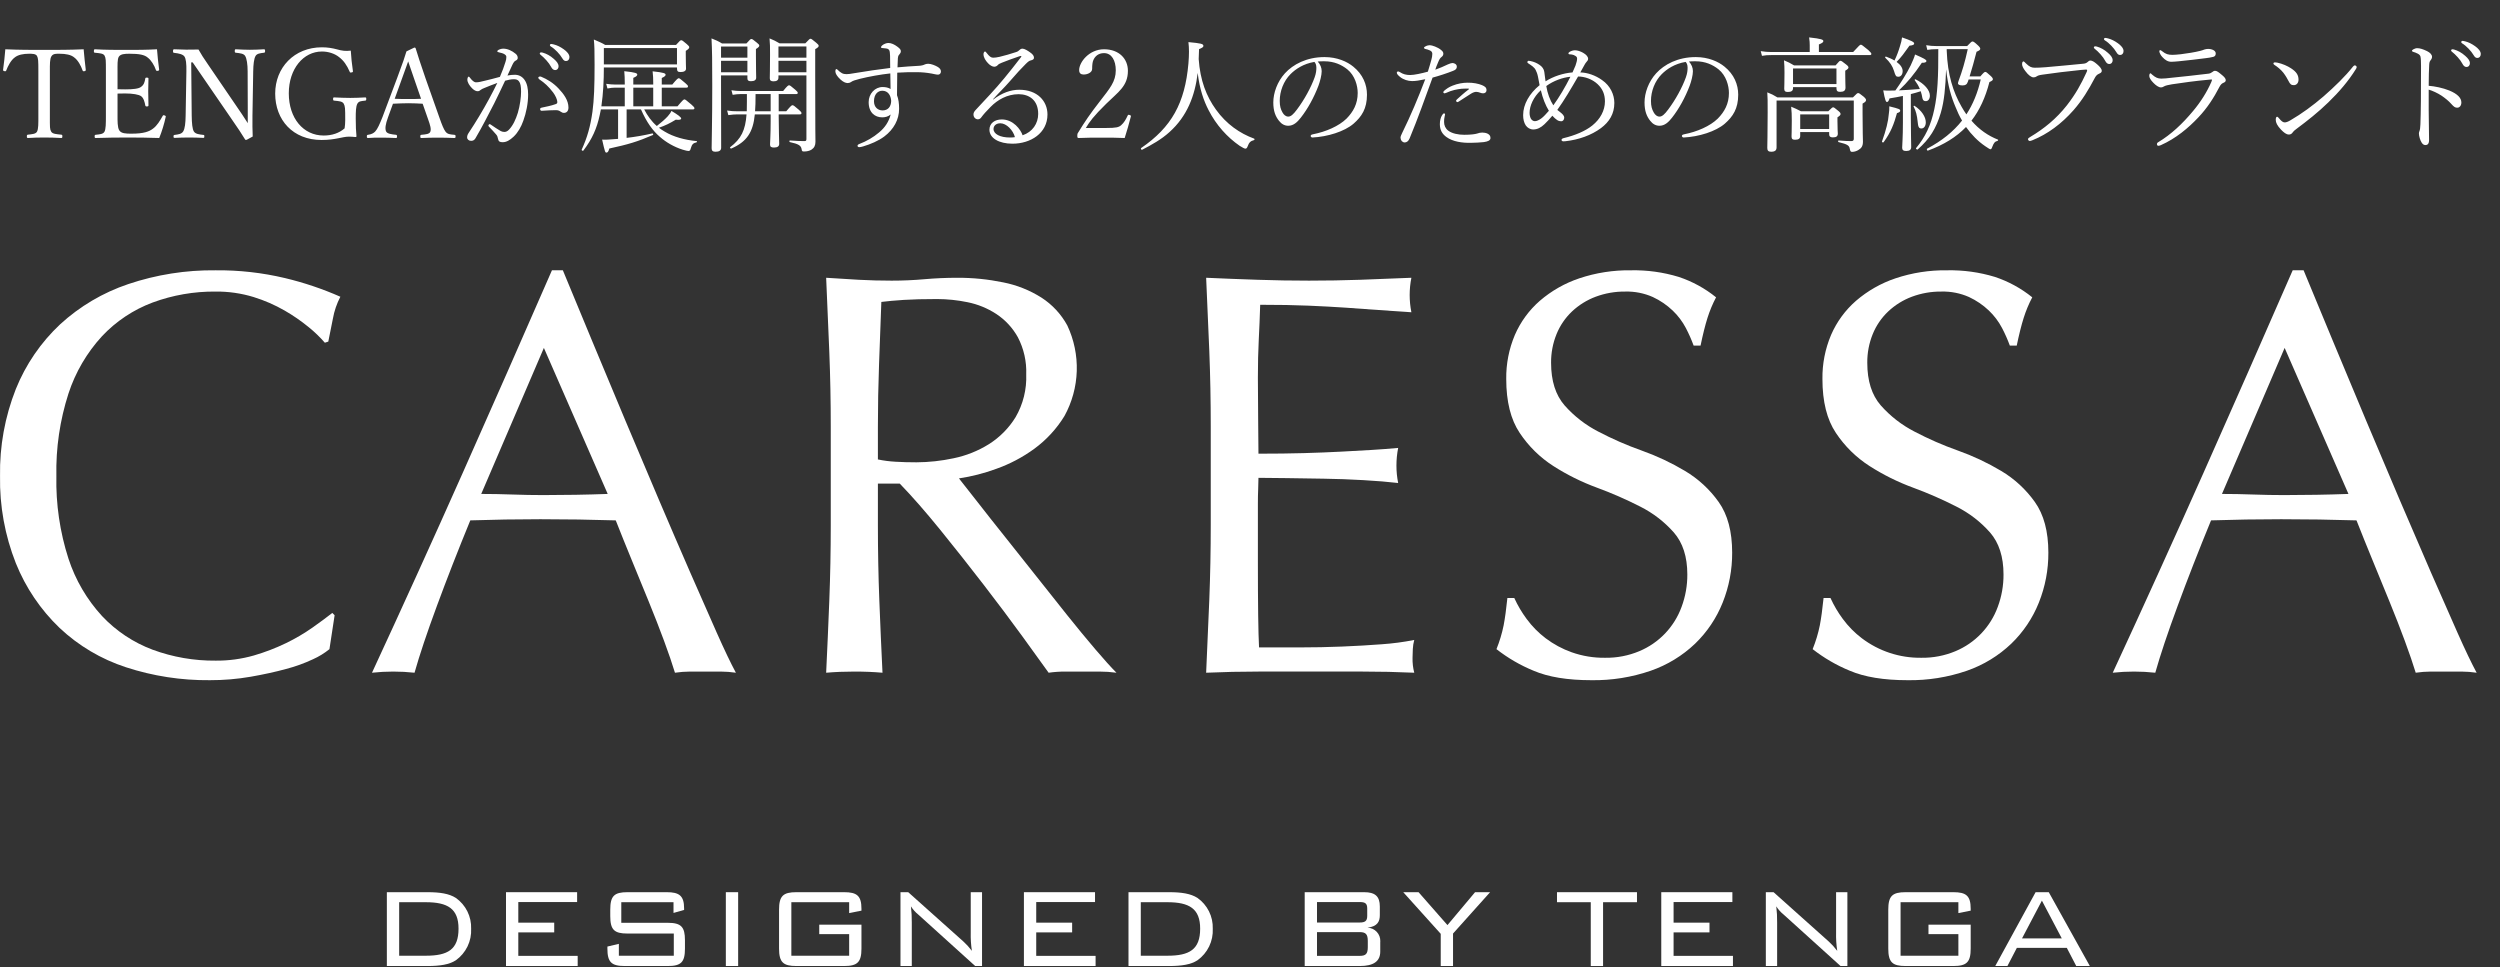
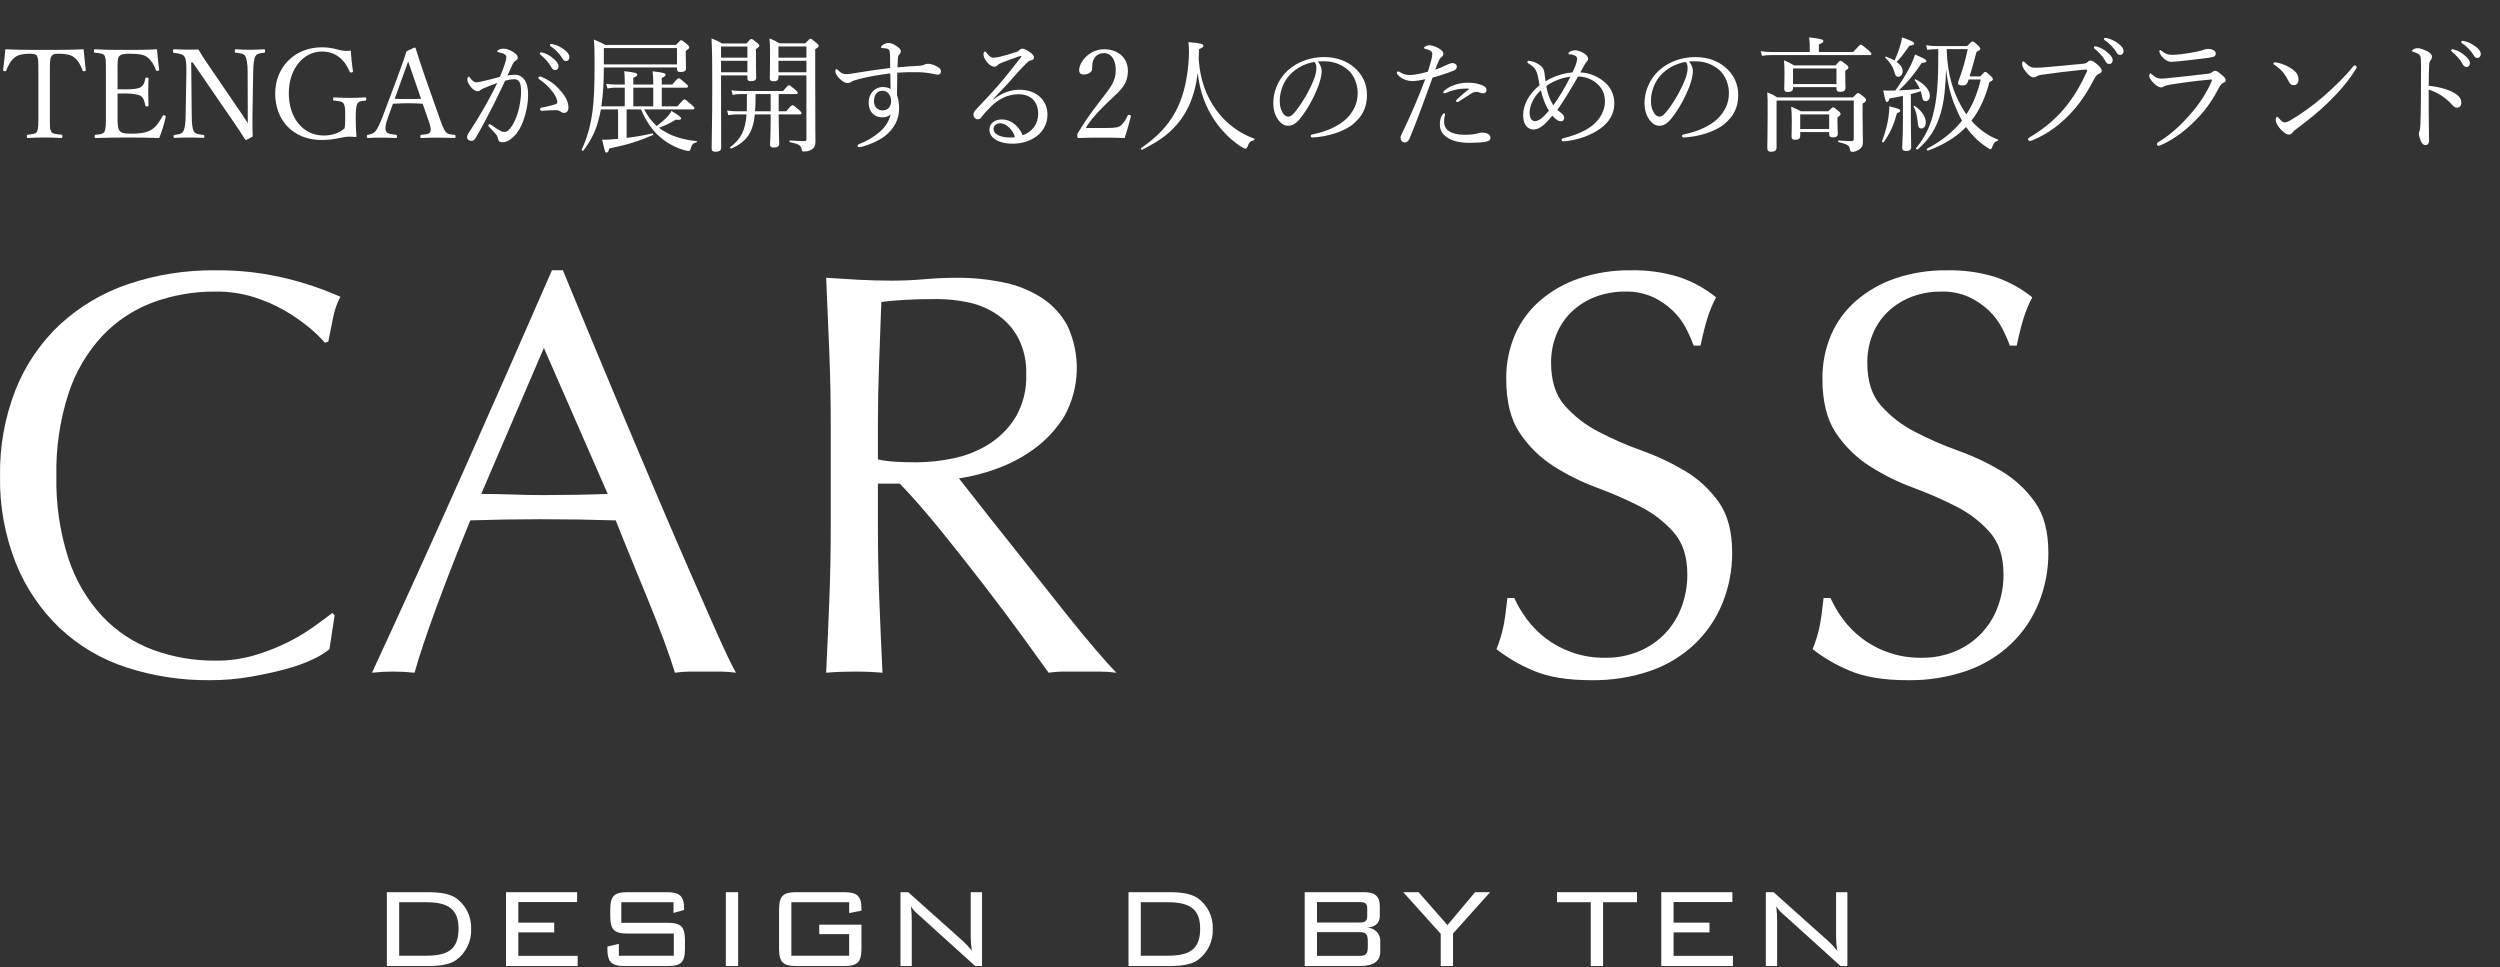
<svg xmlns="http://www.w3.org/2000/svg" width="592" height="229" viewBox="0 0 592 229" fill="none">
  <rect x="0" y="0" width="592" height="229" fill="#333333" stroke="none" />
  <path d="M74.134 156.102C72.078 157.069 69.937 157.843 67.738 158.414C65.24 159.096 62.449 159.709 59.364 160.252C56.172 160.806 52.938 161.079 49.698 161.068C42.95 161.135 36.237 160.101 29.822 158.006C23.958 156.095 18.589 152.911 14.1 148.682C9.603 144.37 6.076 139.149 3.752 133.368C1.158 126.806 -0.114 119.797 0.008 112.742C-0.114 105.688 1.158 98.679 3.752 92.118C6.092 86.312 9.669 81.087 14.234 76.804C18.887 72.534 24.383 69.288 30.368 67.274C37.033 65.031 44.028 63.926 51.06 64.006C56.582 63.952 62.091 64.57 67.464 65.844C71.967 66.92 76.364 68.4 80.6 70.268C79.749 71.892 79.153 73.637 78.832 75.442C78.374 77.62 78.011 79.435 77.742 80.888L76.926 81.158C75.764 79.824 74.488 78.594 73.112 77.482C71.318 76.012 69.407 74.692 67.396 73.536C65.071 72.202 62.605 71.129 60.044 70.336C57.133 69.448 54.103 69.012 51.06 69.044C45.975 68.996 40.923 69.873 36.152 71.632C31.602 73.333 27.504 76.057 24.174 79.594C20.574 83.509 17.858 88.152 16.208 93.208C14.178 99.516 13.212 106.117 13.35 112.742C13.212 119.368 14.178 125.97 16.208 132.278C17.857 137.334 20.574 141.977 24.174 145.892C27.504 149.429 31.602 152.153 36.152 153.854C40.924 155.611 45.975 156.487 51.06 156.44C54.12 156.469 57.169 156.057 60.112 155.218C62.731 154.456 65.282 153.476 67.738 152.288C69.919 151.232 72.013 150.004 73.998 148.614C75.856 147.298 77.421 146.141 78.694 145.142L79.238 145.686L78.014 153.72C76.828 154.677 75.524 155.478 74.134 156.102Z" fill="#fff" />
  <path d="M174.26 159.302C173.067 159.124 171.861 159.033 170.654 159.028H163.438C162.231 159.033 161.025 159.124 159.83 159.302C159.196 157.214 158.335 154.695 157.246 151.746C156.156 148.798 154.953 145.712 153.636 142.488C152.322 139.266 150.984 135.998 149.62 132.684C148.26 129.376 146.99 126.223 145.81 123.226C142.906 123.136 139.956 123.067 136.96 123.02C133.966 122.976 130.972 122.953 127.976 122.952C125.162 122.952 122.394 122.975 119.67 123.02C116.95 123.068 114.182 123.137 111.366 123.226C108.462 130.304 105.831 137.042 103.472 143.44C101.11 149.838 99.34 155.125 98.162 159.302C94.814 158.937 91.436 158.937 88.088 159.302C95.44 143.42 102.61 127.628 109.598 111.926C116.584 96.226 123.618 80.252 130.7 64.006H133.284C135.464 69.272 137.824 74.966 140.364 81.09C142.906 87.216 145.493 93.41 148.124 99.672C150.754 105.934 153.386 112.151 156.018 118.324C158.65 124.498 161.124 130.239 163.438 135.546C165.752 140.852 167.84 145.593 169.702 149.77C171.56 153.946 173.08 157.123 174.26 159.302ZM113.954 116.964C116.312 116.964 118.763 117.009 121.306 117.1C123.844 117.192 126.295 117.237 128.658 117.236C131.196 117.236 133.737 117.213 136.28 117.168C138.822 117.124 141.364 117.056 143.904 116.964L128.792 82.384L113.954 116.964Z" fill="#fff" />
  <path d="M196.724 101.034C196.724 95.046 196.61 89.17 196.382 83.406C196.154 77.644 195.905 71.767 195.634 65.776C198.264 65.96 200.85 66.119 203.392 66.254C205.93 66.39 208.517 66.458 211.152 66.458C213.784 66.458 216.371 66.344 218.912 66.116C221.45 65.892 224.037 65.778 226.672 65.776C230.33 65.761 233.98 66.126 237.562 66.866C240.777 67.499 243.846 68.722 246.614 70.474C249.178 72.126 251.285 74.397 252.742 77.076C254.33 80.45 255.095 84.152 254.977 87.879C254.858 91.606 253.859 95.251 252.06 98.518C250.206 101.544 247.778 104.179 244.914 106.276C242.144 108.296 239.093 109.901 235.858 111.04C233.015 112.081 230.074 112.834 227.08 113.286C228.17 114.65 229.668 116.556 231.574 119.004C233.478 121.454 235.611 124.154 237.972 127.104C240.33 130.056 242.78 133.142 245.322 136.362C247.862 139.586 250.313 142.672 252.674 145.62C255.032 148.57 257.256 151.27 259.344 153.72C261.43 156.17 263.109 158.031 264.38 159.302C263.027 159.119 261.662 159.027 260.296 159.028H252.264C250.943 159.024 249.624 159.116 248.316 159.302C246.956 157.394 244.892 154.535 242.122 150.724C239.352 146.914 236.289 142.83 232.932 138.472C229.576 134.116 226.151 129.782 222.656 125.47C219.162 121.164 215.963 117.511 213.058 114.512H207.886V124.45C207.886 130.44 207.999 136.339 208.224 142.148C208.45 147.958 208.7 153.676 208.974 159.302C206.886 159.118 204.663 159.027 202.304 159.028C199.942 159.028 197.719 159.119 195.634 159.302C195.906 153.674 196.156 147.956 196.382 142.148C196.608 136.34 196.722 130.44 196.724 124.45V101.034ZM207.886 108.796C209.255 109.082 210.643 109.263 212.038 109.338C213.534 109.43 215.191 109.476 217.008 109.476C219.959 109.461 222.901 109.141 225.786 108.522C228.754 107.918 231.589 106.788 234.158 105.186C236.732 103.567 238.898 101.378 240.49 98.788C242.273 95.715 243.147 92.198 243.01 88.648C243.123 85.6 242.442 82.574 241.034 79.868C239.802 77.644 238.05 75.752 235.928 74.352C233.858 72.998 231.548 72.052 229.122 71.564C226.749 71.072 224.332 70.821 221.908 70.814C218.728 70.814 216.096 70.881 214.012 71.016C211.924 71.154 210.154 71.314 208.702 71.496C208.518 76.488 208.336 81.434 208.156 86.334C207.976 91.236 207.886 96.136 207.886 101.034V108.796Z" fill="#fff" />
-   <path d="M286.366 83.199C286.138 77.395 285.888 71.587 285.616 65.775C289.7 65.959 293.762 66.118 297.8 66.251C301.836 66.389 305.898 66.458 309.986 66.457C314.07 66.457 318.108 66.389 322.1 66.251C326.092 66.115 330.131 65.957 334.216 65.775C333.675 68.471 333.675 71.248 334.216 73.943C331.312 73.763 328.658 73.583 326.252 73.401C323.846 73.219 321.305 73.037 318.628 72.853C315.952 72.673 313.026 72.515 309.848 72.379C306.67 72.241 302.858 72.173 298.412 72.173C298.322 75.077 298.21 77.846 298.074 80.479C297.936 83.113 297.868 86.108 297.868 89.463C297.868 93.001 297.891 96.45 297.936 99.809C297.982 103.167 298.005 105.709 298.004 107.433C301.996 107.433 305.581 107.388 308.758 107.297C311.934 107.207 314.839 107.093 317.472 106.955C320.102 106.819 322.53 106.684 324.754 106.549C326.978 106.411 329.088 106.252 331.084 106.071C330.81 107.461 330.673 108.875 330.676 110.291C330.677 111.663 330.814 113.031 331.084 114.375C328.724 114.101 325.979 113.875 322.848 113.695C319.718 113.513 316.588 113.399 313.456 113.353C310.324 113.309 307.375 113.264 304.608 113.217C301.836 113.173 299.64 113.151 298.004 113.151C298.004 113.969 297.982 114.851 297.936 115.805C297.89 116.757 297.868 117.963 297.868 119.411V132.889C297.868 138.063 297.891 142.329 297.936 145.685C297.982 149.045 298.05 151.587 298.14 153.309H307.67C311.116 153.309 314.497 153.241 317.812 153.105C321.124 152.969 324.256 152.788 327.206 152.561C329.789 152.384 332.357 152.043 334.896 151.539C334.706 152.229 334.593 152.937 334.558 153.651C334.51 154.421 334.49 155.127 334.49 155.759C334.459 156.953 334.595 158.146 334.896 159.301C330.812 159.117 326.751 159.026 322.712 159.027H298.004C293.92 159.027 289.791 159.119 285.616 159.301C285.89 153.491 286.14 147.705 286.366 141.941C286.59 136.179 286.704 130.304 286.706 124.315V100.899C286.706 94.907 286.593 89.007 286.366 83.199Z" fill="#fff" />
  <path d="M361.511 146.571C362.781 148.299 364.294 149.836 366.001 151.133C367.883 152.555 369.972 153.68 372.195 154.467C374.731 155.361 377.405 155.799 380.093 155.761C382.872 155.804 385.63 155.271 388.193 154.197C390.494 153.234 392.57 151.806 394.292 150.002C396.014 148.197 397.343 146.056 398.197 143.713C399.114 141.253 399.576 138.647 399.559 136.021C399.559 131.847 398.493 128.535 396.361 126.085C394.122 123.553 391.419 121.473 388.397 119.957C385.064 118.255 381.632 116.755 378.119 115.465C374.519 114.141 371.072 112.429 367.841 110.361C364.674 108.33 361.962 105.665 359.877 102.533C357.741 99.359 356.675 95.093 356.677 89.735C356.631 86.16 357.326 82.614 358.719 79.321C360.063 76.213 362.087 73.445 364.641 71.221C367.378 68.867 370.545 67.064 373.967 65.913C377.914 64.591 382.057 63.946 386.219 64.007C390.044 63.931 393.857 64.459 397.517 65.571C400.733 66.637 403.731 68.275 406.365 70.405C405.539 71.974 404.856 73.614 404.323 75.305C403.781 77.029 403.237 79.208 402.691 81.841H401.055C400.534 80.419 399.92 79.032 399.219 77.689C398.409 76.143 397.351 74.74 396.087 73.535C394.706 72.221 393.12 71.141 391.391 70.337C389.336 69.426 387.104 68.984 384.857 69.043C382.465 69.016 380.088 69.432 377.847 70.269C375.775 71.047 373.877 72.227 372.263 73.741C370.668 75.249 369.415 77.081 368.589 79.115C367.713 81.277 367.273 83.592 367.297 85.925C367.297 90.193 368.363 93.551 370.495 95.999C372.743 98.54 375.443 100.641 378.459 102.193C381.774 103.932 385.208 105.433 388.735 106.685C392.312 107.955 395.755 109.574 399.013 111.519C402.151 113.387 404.865 115.89 406.979 118.867C409.109 121.863 410.175 125.857 410.177 130.849C410.2 134.905 409.438 138.927 407.931 142.693C406.468 146.364 404.24 149.682 401.395 152.425C398.398 155.281 394.824 157.463 390.913 158.823C386.384 160.386 381.616 161.146 376.825 161.069C371.197 161.069 366.637 160.32 363.143 158.823C359.997 157.531 357.043 155.813 354.363 153.719C355.101 151.892 355.67 150.002 356.063 148.071C356.383 146.391 356.679 144.235 356.949 141.603H358.581C359.38 143.358 360.362 145.023 361.511 146.571Z" fill="#fff" />
  <path d="M436.384 146.571C437.655 148.299 439.168 149.836 440.876 151.133C444.925 154.203 449.885 155.832 454.966 155.761C457.745 155.804 460.503 155.272 463.066 154.197C465.366 153.234 467.443 151.806 469.165 150.002C470.886 148.197 472.216 146.056 473.07 143.713C473.988 141.253 474.449 138.647 474.432 136.021C474.432 131.847 473.366 128.535 471.234 126.085C468.995 123.553 466.291 121.473 463.27 119.957C459.937 118.255 456.505 116.755 452.992 115.465C449.392 114.14 445.945 112.429 442.714 110.361C439.547 108.33 436.836 105.665 434.752 102.533C432.616 99.359 431.549 95.093 431.552 89.735C431.505 86.16 432.2 82.614 433.592 79.321C434.937 76.213 436.96 73.445 439.514 71.221C442.252 68.868 445.418 67.065 448.84 65.913C452.787 64.591 456.93 63.946 461.092 64.007C464.917 63.931 468.73 64.459 472.39 65.571C475.606 66.638 478.604 68.275 481.24 70.405C480.412 71.973 479.728 73.613 479.198 75.305C478.654 77.029 478.109 79.208 477.564 81.841H475.93C475.408 80.419 474.794 79.032 474.092 77.689C473.282 76.143 472.224 74.74 470.962 73.535C469.58 72.221 467.993 71.141 466.264 70.337C464.209 69.426 461.977 68.984 459.73 69.043C457.338 69.016 454.961 69.432 452.72 70.269C450.648 71.046 448.751 72.226 447.138 73.741C445.541 75.248 444.288 77.081 443.462 79.115C442.586 81.278 442.147 83.592 442.172 85.925C442.172 90.193 443.237 93.551 445.368 95.999C447.616 98.54 450.317 100.641 453.334 102.193C456.648 103.932 460.082 105.433 463.61 106.685C467.186 107.955 470.629 109.574 473.888 111.519C477.025 113.387 479.738 115.89 481.852 118.867C483.984 121.863 485.051 125.857 485.052 130.849C485.075 134.905 484.312 138.928 482.804 142.693C481.342 146.365 479.114 149.683 476.268 152.425C473.271 155.281 469.698 157.463 465.788 158.823C461.258 160.386 456.489 161.146 451.698 161.069C446.072 161.069 441.512 160.32 438.018 158.823C434.871 157.53 431.917 155.813 429.236 153.719C429.975 151.893 430.544 150.002 430.936 148.071C431.256 146.391 431.551 144.235 431.822 141.603H433.456C434.253 143.358 435.234 145.024 436.384 146.571Z" fill="#fff" />
-   <path d="M586.471 159.302C585.277 159.124 584.071 159.033 582.863 159.028H575.647C574.44 159.033 573.235 159.124 572.041 159.302C571.405 157.214 570.543 154.695 569.455 151.746C568.365 148.798 567.163 145.712 565.847 142.488C564.531 139.266 563.192 135.998 561.829 132.684C560.469 129.376 559.199 126.223 558.019 123.226C555.115 123.136 552.166 123.067 549.171 123.02C546.177 122.976 543.182 122.953 540.185 122.952C537.371 122.952 534.603 122.975 531.881 123.02C529.159 123.068 526.391 123.137 523.577 123.226C520.671 130.304 518.039 137.042 515.681 143.44C513.319 149.838 511.549 155.125 510.371 159.302C507.023 158.937 503.645 158.937 500.297 159.302C507.649 143.42 514.819 127.628 521.807 111.926C528.793 96.226 535.827 80.252 542.909 64.006H545.493C547.673 69.272 550.033 74.966 552.573 81.09C555.115 87.216 557.702 93.41 560.333 99.672C562.963 105.934 565.595 112.151 568.227 118.324C570.861 124.498 573.335 130.239 575.647 135.546C577.961 140.852 580.049 145.593 581.911 149.77C583.769 153.946 585.289 157.123 586.471 159.302ZM526.163 116.964C528.523 116.964 530.974 117.009 533.515 117.1C536.053 117.192 538.504 117.237 540.867 117.236C543.405 117.236 545.946 117.213 548.489 117.168C551.031 117.124 553.573 117.056 556.113 116.964L541.003 82.384L526.163 116.964Z" fill="#fff" />
  <path d="M107.938 212.624C109.1 213.442 110.039 214.536 110.672 215.808C111.305 217.08 111.612 218.49 111.564 219.91C111.636 221.362 111.342 222.808 110.708 224.117C110.074 225.425 109.122 226.553 107.938 227.398C106.38 228.416 104.178 228.754 101.23 228.754H91.606V211.27H101.23C104.178 211.27 106.346 211.608 107.938 212.624ZM94.522 213.644V226.314H100.822C106.042 226.314 108.58 224.854 108.58 219.91C108.58 215.168 106.006 213.644 100.822 213.644H94.522Z" fill="#fff" />
  <path d="M119.821 211.27H136.661V213.606H122.735V218.486H131.239V220.79H122.735V226.348H136.795V228.752H119.821V211.27Z" fill="#fff" />
  <path d="M147.122 213.644V218.52H158.134C161.318 218.52 162.198 219.504 162.198 222.654V224.618C162.198 227.84 161.284 228.754 158.134 228.754H147.934C144.784 228.754 143.832 227.84 143.832 224.618V224.144L146.546 223.502V226.314H159.556V221.062H148.58C145.462 221.062 144.51 220.182 144.51 216.93V215.406C144.51 212.152 145.462 211.27 148.58 211.27H157.896C160.81 211.27 161.996 212.084 161.996 215.1V215.472L159.488 216.184V213.644H147.122Z" fill="#fff" />
  <path d="M174.793 211.27H171.879V228.752H174.793V211.27Z" fill="#fff" />
  <path d="M187.392 213.644V226.314H201.08V221.196H193.998V218.962H203.994V224.618C203.994 227.84 203.044 228.754 199.894 228.754H188.578C185.462 228.754 184.48 227.872 184.48 224.618V215.406C184.48 212.152 185.462 211.27 188.578 211.27H199.894C202.91 211.27 203.994 212.116 203.994 215.202V215.642L201.08 216.218V213.644H187.392Z" fill="#fff" />
  <path d="M213.234 211.27H215.066L228.142 222.958C228.874 223.63 229.543 224.368 230.142 225.162C229.927 223.737 229.836 222.297 229.87 220.858V211.27H232.546V228.752H230.922L217.47 216.59C216.778 216.037 216.182 215.373 215.708 214.626C215.861 215.895 215.929 217.173 215.912 218.452V228.752H213.234V211.27Z" fill="#fff" />
-   <path d="M242.464 211.27H259.302V213.606H245.378V218.486H253.882V220.79H245.378V226.348H259.436V228.752H242.464V211.27Z" fill="#fff" />
  <path d="M283.556 212.624C284.717 213.442 285.657 214.536 286.29 215.808C286.923 217.08 287.23 218.49 287.182 219.91C287.254 221.362 286.959 222.808 286.326 224.117C285.692 225.425 284.74 226.553 283.556 227.398C281.998 228.416 279.796 228.754 276.848 228.754H267.226V211.27H276.848C279.796 211.27 281.964 211.608 283.556 212.624ZM270.14 213.644V226.314H276.442C281.658 226.314 284.198 224.854 284.198 219.91C284.198 215.168 281.624 213.644 276.442 213.644H270.14Z" fill="#fff" />
  <path d="M308.952 211.271H323.046C325.588 211.271 326.742 212.217 326.742 214.659V216.693C326.742 218.147 326.266 219.367 323.826 219.673C324.236 219.685 324.639 219.778 325.014 219.946C325.388 220.114 325.725 220.354 326.007 220.653C326.288 220.951 326.508 221.302 326.654 221.685C326.8 222.069 326.869 222.477 326.857 222.887C326.855 222.957 326.85 223.026 326.844 223.095V225.329C326.844 227.669 325.214 228.753 321.996 228.753H308.952V211.271ZM323.758 215.133C323.758 213.879 323.216 213.607 321.962 213.607H311.866V218.451H321.962C323.216 218.451 323.758 218.115 323.758 216.895V215.133ZM323.894 222.823C323.894 221.197 323.384 220.723 321.962 220.723H311.866V226.349H321.962C323.42 226.349 323.894 225.873 323.894 224.281V222.823Z" fill="#fff" />
  <path d="M341.165 221.13L332.289 211.27H335.915L342.757 219.064L349.297 211.27H352.855L344.079 221.062V228.754H341.165V221.13Z" fill="#fff" />
  <path d="M379.607 228.753H376.693V213.643H368.697V211.271H387.637V213.643H379.607V228.753Z" fill="#fff" />
  <path d="M393.39 211.27H410.228V213.606H396.304V218.486H404.808V220.79H396.304V226.348H410.362V228.752H393.39V211.27Z" fill="#fff" />
  <path d="M418.149 211.27H419.981L433.055 222.958C433.788 223.631 434.458 224.368 435.057 225.162C434.843 223.737 434.752 222.297 434.785 220.858V211.27H437.461V228.752H435.835L422.385 216.59C421.693 216.037 421.097 215.373 420.621 214.626C420.775 215.895 420.843 217.173 420.825 218.452V228.752H418.149V211.27Z" fill="#fff" />
-   <path d="M450.056 213.644V226.314H463.744V221.196H456.664V218.962H466.66V224.618C466.66 227.84 465.708 228.754 462.558 228.754H451.242C448.126 228.754 447.144 227.872 447.144 224.618V215.406C447.144 212.152 448.126 211.27 451.242 211.27H462.558C465.576 211.27 466.66 212.116 466.66 215.202V215.642L463.744 216.218V213.644H450.056Z" fill="#fff" />
-   <path d="M482.03 211.27H485.148L494.872 228.754H491.654L489.418 224.448H477.594L475.358 228.754H472.476L482.03 211.27ZM488.232 222.214L483.522 213.27L478.814 222.214H488.232Z" fill="#fff" />
  <path d="M9.084 27.346V16.944C9.084 14.278 9.054 13.838 8.761 13.252C8.468 12.725 7.619 12.725 6.886 12.725C5.538 12.725 4.249 12.959 3.458 13.633C2.608 14.248 1.875 15.626 1.494 16.651C1.436 16.827 1.348 16.915 1.055 16.856C0.762 16.798 0.733 16.71 0.733 16.505C0.938 15.04 1.143 13.164 1.26 11.67C4.483 11.816 7.472 11.816 10.49 11.816C13.479 11.816 16.585 11.816 19.808 11.67C19.926 13.164 20.131 15.04 20.307 16.505C20.307 16.71 20.277 16.798 20.014 16.856C19.662 16.915 19.603 16.827 19.545 16.651C19.193 15.626 18.49 14.278 17.611 13.633C16.849 12.959 15.56 12.725 14.095 12.725C13.362 12.725 12.6 12.666 12.19 13.311C11.78 13.926 11.809 15.274 11.809 16.944V27.346C11.809 30.247 11.78 30.57 12.131 31.185C12.454 31.742 13.45 31.771 14.505 31.888C14.71 31.918 14.768 31.976 14.768 32.269C14.768 32.592 14.71 32.679 14.505 32.679C13.274 32.592 11.633 32.562 10.461 32.562C9.26 32.562 7.736 32.592 6.622 32.679C6.417 32.679 6.359 32.592 6.359 32.299C6.359 31.976 6.417 31.918 6.622 31.888C7.589 31.771 8.439 31.742 8.761 31.185C9.113 30.511 9.084 29.28 9.084 27.346ZM27.831 22.16V27.346C27.831 28.577 27.801 30.189 28.241 30.863C28.71 31.625 29.823 31.654 31.142 31.654C34.043 31.654 35.332 31.156 36.24 30.453C37.178 29.779 37.911 28.548 38.497 27.493C38.585 27.317 38.643 27.229 38.936 27.317C39.288 27.434 39.288 27.552 39.229 27.727C38.907 29.251 38.321 31.185 37.706 32.679C35.186 32.592 32.695 32.562 30.321 32.562C27.831 32.562 25.135 32.592 22.644 32.679C22.468 32.679 22.41 32.592 22.41 32.299C22.41 32.006 22.468 31.947 22.644 31.918C23.67 31.8 24.373 31.771 24.725 31.214C25.076 30.57 25.076 29.28 25.076 27.346V16.944C25.076 14.16 25.076 13.809 24.754 13.164C24.432 12.637 23.611 12.607 22.498 12.49C22.293 12.461 22.234 12.432 22.234 12.139C22.234 11.758 22.293 11.67 22.498 11.67C24.93 11.816 27.538 11.816 29.94 11.816C32.255 11.816 34.658 11.816 37.178 11.67C37.295 13.164 37.471 14.952 37.676 16.417C37.706 16.593 37.647 16.71 37.413 16.768C37.061 16.827 36.973 16.739 36.914 16.563C36.563 15.508 35.772 14.219 35.01 13.662C34.219 12.959 32.959 12.725 30.644 12.725C29.53 12.725 28.534 12.783 28.124 13.457C27.772 14.043 27.831 15.391 27.831 16.944V21.134C28.299 21.164 29.003 21.164 29.647 21.164C31.494 21.164 32.9 21.017 33.427 20.548C34.101 20.079 34.277 19.347 34.394 18.644C34.424 18.468 34.453 18.38 34.746 18.38C35.127 18.38 35.156 18.468 35.156 18.644C35.127 19.669 35.098 20.607 35.098 21.603C35.098 22.687 35.127 23.86 35.156 24.914C35.156 25.119 35.127 25.207 34.746 25.207C34.482 25.207 34.424 25.09 34.394 24.914C34.277 24.27 34.043 23.186 33.369 22.746C32.841 22.394 31.464 22.131 29.647 22.131C29.003 22.131 28.299 22.131 27.831 22.16ZM45.63 14.776H45.278L45.396 27.376C45.425 29.222 45.542 30.57 45.923 31.156C46.304 31.742 47.183 31.83 48.15 31.947C48.355 31.947 48.385 32.006 48.385 32.299C48.385 32.592 48.326 32.65 48.15 32.65C46.978 32.592 45.835 32.562 44.78 32.562C43.696 32.562 42.377 32.592 41.381 32.65C41.147 32.65 41.088 32.592 41.088 32.328C41.088 32.035 41.147 31.976 41.352 31.947C42.231 31.83 42.993 31.742 43.374 31.127C43.784 30.482 43.931 29.163 43.96 27.376L44.136 16.915C44.165 15.069 44.048 13.926 43.667 13.369C43.286 12.842 42.319 12.637 41.264 12.52C41.03 12.49 40.971 12.432 40.971 12.139C40.971 11.758 41.03 11.67 41.264 11.67C42.26 11.699 43.344 11.758 44.077 11.758C44.868 11.758 45.601 11.758 47.007 11.728C47.652 12.9 48.179 13.692 49.264 15.274L55.944 25.061C56.941 26.497 57.761 27.727 58.67 29.163V25.53L58.64 16.915C58.64 15.245 58.435 13.867 58.054 13.252C57.703 12.666 56.824 12.607 55.886 12.49C55.651 12.461 55.593 12.432 55.593 12.109C55.593 11.728 55.651 11.67 55.857 11.67C56.941 11.728 58.113 11.787 59.168 11.787C60.252 11.787 61.541 11.728 62.479 11.67C62.713 11.67 62.772 11.728 62.772 12.109C62.772 12.402 62.713 12.461 62.479 12.49C61.6 12.607 60.867 12.666 60.516 13.252C60.135 13.897 59.988 15.274 59.959 16.915L59.783 27.376C59.754 29.339 59.783 30.775 59.842 32.328C58.406 33.119 58.347 33.148 58.259 33.148C58.172 33.148 58.084 33.09 58.025 33.002C57.117 31.507 56.443 30.511 54.684 27.962L45.63 14.776ZM83.067 11.992C83.155 13.486 83.331 15.274 83.566 16.798C83.595 17.003 83.566 17.12 83.243 17.149C82.95 17.237 82.862 17.149 82.804 16.973C82.13 15.42 81.368 14.336 80.284 13.516C79.229 12.666 77.705 12.197 76.24 12.197C71.844 12.197 68.387 16.299 68.387 22.101C68.387 27.991 71.815 32.093 76.65 32.093C78.613 32.093 80.284 31.537 81.602 30.394C81.69 29.779 81.749 29.192 81.749 28.431C81.749 25.5 81.719 25.207 81.397 24.563C81.075 23.977 80.254 23.947 79.141 23.83C78.936 23.801 78.877 23.772 78.877 23.42C78.877 23.127 78.936 23.068 79.141 23.068C80.342 23.127 81.807 23.186 82.95 23.186C84.181 23.186 85.236 23.127 86.466 23.068C86.671 23.068 86.73 23.127 86.73 23.42C86.73 23.742 86.671 23.801 86.466 23.83C85.47 23.947 84.972 23.947 84.62 24.563C84.269 25.237 84.239 26.467 84.239 28.02C84.239 29.954 84.298 31.097 84.415 32.269C84.415 32.386 84.298 32.474 84.122 32.445C83.595 32.386 83.067 32.357 82.599 32.357C81.104 32.357 79.434 33.148 76.152 33.148C69.354 33.148 65.164 28.401 65.164 22.16C65.164 16.036 69.647 11.201 76.24 11.201C77.588 11.201 78.731 11.406 79.844 11.699C80.987 12.021 81.778 12.139 83.067 11.992ZM101.346 28.167L100.086 24.563C99.089 24.504 97.829 24.445 96.716 24.445C95.514 24.445 94.342 24.504 93.053 24.563L91.881 27.786C91.266 29.456 91.148 30.453 91.412 31.097C91.676 31.683 92.672 31.8 93.756 31.918C93.932 31.947 94.02 32.006 94.02 32.299C94.02 32.621 93.961 32.679 93.727 32.679C92.643 32.621 91.207 32.592 90.152 32.592C89.126 32.592 88.101 32.592 87.163 32.679C86.929 32.679 86.87 32.621 86.87 32.299C86.87 32.006 86.929 31.947 87.163 31.918C87.984 31.8 88.453 31.537 88.834 31.156C89.39 30.57 89.918 29.368 90.592 27.669L94.079 18.38C95.514 14.483 95.808 13.662 96.247 12.168L98.122 11.259C98.269 11.259 98.386 11.289 98.445 11.494C99.001 13.311 99.47 14.776 100.76 18.526L104.071 27.903C104.657 29.573 105.067 30.599 105.507 31.185C105.975 31.771 106.503 31.83 107.558 31.918C107.821 31.947 107.88 32.006 107.88 32.299C107.88 32.621 107.821 32.679 107.558 32.679C106.386 32.621 104.803 32.592 103.631 32.592C102.518 32.592 100.965 32.621 99.793 32.679C99.588 32.679 99.529 32.621 99.529 32.299C99.529 32.006 99.588 31.947 99.793 31.918C100.76 31.83 101.697 31.771 101.902 31.185C102.137 30.541 101.902 29.72 101.346 28.167ZM99.705 23.391L98.034 18.556C97.361 16.651 97.038 15.626 96.657 14.541C96.276 15.626 95.895 16.68 95.221 18.526L93.463 23.391C94.489 23.449 95.632 23.449 96.716 23.449C97.683 23.449 98.796 23.449 99.705 23.391ZM128.136 12.402C128.312 12.402 128.517 12.461 128.605 12.49C129.396 12.725 130.275 13.164 131.154 13.955C131.857 14.571 132.267 15.098 132.267 15.713C132.267 16.182 131.974 16.593 131.447 16.593C131.066 16.593 130.744 16.329 130.48 15.801C130.041 14.922 128.868 13.633 128.019 12.988C127.901 12.9 127.814 12.783 127.814 12.695C127.814 12.549 127.931 12.402 128.136 12.402ZM130.509 10.41C130.656 10.41 130.89 10.468 131.154 10.527C131.945 10.732 132.678 11.084 133.498 11.67C134.201 12.168 134.846 12.842 134.846 13.516C134.846 14.102 134.494 14.453 134.055 14.453C133.674 14.453 133.44 14.307 133.117 13.75C132.59 12.842 131.418 11.582 130.421 10.996C130.304 10.937 130.216 10.82 130.216 10.703C130.216 10.556 130.334 10.41 130.509 10.41ZM134.612 25.471C134.612 26.35 134.114 26.731 133.557 26.731C133.264 26.731 133.029 26.643 132.707 26.409C132.385 26.174 132.092 26.087 131.623 26.087C130.685 26.087 129.66 26.145 128.312 26.233C128.048 26.262 127.901 26.057 127.901 25.852C127.901 25.676 127.989 25.559 128.224 25.5C129.484 25.237 130.509 25.032 131.506 24.68C131.857 24.563 131.974 24.475 131.974 24.152C131.974 23.625 131.535 22.629 130.978 21.896C129.865 20.431 128.927 19.611 127.755 18.82C127.579 18.702 127.462 18.526 127.462 18.409C127.462 18.263 127.638 18.116 127.901 18.116C127.96 18.116 128.048 18.116 128.165 18.175C129.513 18.732 130.978 19.581 132.267 20.959C133.498 22.248 134.612 23.772 134.612 25.471ZM120.166 17.882C120.722 17.765 121.396 17.706 121.894 17.706C122.832 17.706 123.623 18.087 124.209 18.907C124.854 19.816 125.059 21.105 125.059 22.394C125.059 24.504 124.59 26.76 123.916 28.607C123.418 30.013 122.656 31.39 121.631 32.357C120.722 33.207 119.931 33.676 119.023 33.676C118.349 33.676 118.056 33.5 117.939 32.914C117.851 32.416 117.763 32.181 117.499 31.859C117.03 31.302 116.503 30.746 115.8 30.013C115.682 29.896 115.653 29.808 115.653 29.72C115.653 29.603 115.8 29.398 115.946 29.398C116.063 29.398 116.151 29.456 116.268 29.544C117.118 30.13 117.821 30.599 118.583 31.039C118.818 31.156 119.111 31.244 119.433 31.244C119.814 31.244 120.195 31.068 120.547 30.687C121.514 29.661 122.129 28.284 122.627 26.702C123.125 25.032 123.389 23.01 123.389 21.72C123.389 20.431 123.242 19.699 122.891 19.259C122.598 18.878 122.275 18.761 121.631 18.761C121.015 18.761 120.253 18.937 119.609 19.113C118.7 20.988 117.88 22.834 117.001 24.534C115.477 27.493 114.159 30.072 112.576 32.767C112.342 33.148 112.049 33.353 111.551 33.353C111.023 33.353 110.613 33.002 110.613 32.533C110.613 32.152 110.73 31.83 110.994 31.449C112.723 28.841 114.305 26.204 115.77 23.508C116.532 22.072 117.177 20.871 117.763 19.64C116.679 20.021 115.536 20.49 114.686 20.841C114.276 21.017 114.041 21.105 113.836 21.281C113.631 21.457 113.426 21.603 113.104 21.603C112.693 21.603 112.254 21.369 111.785 20.9C111.17 20.285 110.672 19.523 110.672 18.849C110.672 18.526 110.818 18.145 110.965 18.145C111.082 18.145 111.14 18.204 111.287 18.409C111.814 19.083 112.254 19.493 112.723 19.493C113.338 19.493 113.866 19.347 114.833 19.113C115.858 18.878 116.972 18.585 118.378 18.204C118.964 16.856 119.374 15.713 119.697 14.659C119.843 14.219 119.902 13.897 119.902 13.516C119.902 13.252 119.843 13.105 119.462 12.842C119.199 12.666 118.642 12.49 118.173 12.402C117.88 12.344 117.763 12.285 117.763 12.139C117.763 11.992 117.939 11.875 118.144 11.758C118.378 11.64 118.788 11.523 119.199 11.523C120.166 11.523 121.22 11.992 122.129 12.754C122.48 13.047 122.598 13.399 122.598 13.721C122.598 14.014 122.422 14.219 122.041 14.395C121.836 14.483 121.572 14.834 121.338 15.332C120.986 16.124 120.576 16.973 120.166 17.882ZM164.061 25.911H152.545C153.307 27.376 154.274 28.753 155.534 29.837C156.589 29.017 157.497 28.226 158.112 27.552C158.552 27.053 158.845 26.643 158.991 26.262C160.574 27.2 161.306 27.757 161.306 28.079C161.306 28.284 160.984 28.46 160.017 28.343C158.581 29.222 157.497 29.749 156.032 30.247C156.471 30.599 156.94 30.892 157.438 31.185C159.489 32.416 162.156 33.148 164.969 33.412C165.086 33.412 165.057 33.676 164.94 33.705C164.149 33.881 163.856 34.174 163.592 35.082C163.475 35.581 163.328 35.756 163.035 35.756C162.801 35.756 162.302 35.639 161.629 35.434C159.607 34.789 157.731 33.705 156.237 32.386C154.596 30.98 153.131 28.987 151.783 25.911H148.384V32.65C150.406 32.416 152.428 32.064 154.479 31.595C154.655 31.566 154.772 31.918 154.596 31.976C150.992 33.529 148.765 34.203 144.281 35.17C144.106 35.903 143.871 36.137 143.608 36.137C143.315 36.137 143.256 36.049 142.582 33.06C143.08 33.09 143.432 33.09 143.93 33.06C144.75 33.002 145.541 32.943 146.362 32.885V25.911H142.289C142.201 26.35 142.113 26.79 142.025 27.2C141.322 30.453 140.238 32.885 138.157 35.639C138.04 35.815 137.659 35.61 137.747 35.434C139.066 32.533 139.798 29.984 140.296 26.438C140.677 23.625 140.795 20.343 140.795 15.362C140.795 11.758 140.765 10.879 140.619 9.355C141.849 9.882 142.611 10.205 143.315 10.644H160.075C160.984 9.619 161.13 9.531 161.306 9.531C161.511 9.531 161.687 9.619 162.625 10.439C163.094 10.849 163.211 10.996 163.211 11.171C163.211 11.435 163.064 11.611 162.39 12.051V12.959C162.39 15.01 162.449 15.713 162.449 16.27C162.449 16.768 161.98 17.061 161.16 17.061C160.486 17.061 160.31 16.856 160.31 16.124V15.977H142.992C142.992 19.054 142.846 22.131 142.406 25.178H147.944V20.753H145.717C145.073 20.753 144.633 20.812 143.842 20.959L143.549 19.845C144.399 19.962 144.955 20.021 145.717 20.021H147.944V19.611C147.944 18.644 147.915 17.852 147.827 16.856C150.582 17.149 150.904 17.354 150.904 17.677C150.904 17.882 150.699 18.145 149.966 18.439V20.021H154.684V19.611C154.684 18.644 154.655 17.882 154.537 16.886C157.292 17.178 157.614 17.384 157.614 17.706C157.614 17.911 157.438 18.145 156.706 18.468V20.021H159.196C160.31 18.673 160.544 18.526 160.72 18.526C160.925 18.526 161.101 18.673 162.273 19.669C162.771 20.079 162.918 20.285 162.918 20.46C162.918 20.666 162.801 20.753 162.537 20.753H156.706V25.178H160.427C161.687 23.684 161.892 23.537 162.068 23.537C162.273 23.537 162.449 23.684 163.768 24.797C164.266 25.237 164.442 25.442 164.442 25.618C164.442 25.794 164.354 25.911 164.061 25.911ZM160.31 15.245V11.377H142.992V15.245H160.31ZM154.684 20.753H149.966V25.178H154.684V20.753ZM184.397 27.083V27.61C184.397 30.541 184.514 33.236 184.514 34.057C184.514 34.672 184.074 34.936 183.283 34.936C182.609 34.936 182.345 34.76 182.345 34.203C182.345 33.705 182.492 31.918 182.492 28.665V27.083H178.741C178.331 31.361 176.807 33.588 173.174 35.17C172.998 35.229 172.763 34.965 172.91 34.848C175.489 32.885 176.514 30.863 176.778 27.083H174.639C173.936 27.083 173.379 27.141 172.47 27.259L172.177 26.174C173.174 26.321 173.789 26.35 174.58 26.35H176.836C176.866 25.647 176.866 24.885 176.866 24.065V22.277H175.371C174.756 22.277 174.287 22.336 173.496 22.453L173.203 21.369C174.053 21.486 174.58 21.545 175.313 21.545H185.451C186.448 20.314 186.653 20.197 186.858 20.197C187.034 20.197 187.239 20.314 188.323 21.252C188.763 21.633 188.909 21.808 188.909 21.984C188.909 22.189 188.792 22.277 188.528 22.277H184.397V26.35H186.184C187.268 25.061 187.473 24.914 187.649 24.914C187.884 24.914 188.089 25.061 189.173 25.999C189.642 26.409 189.788 26.585 189.788 26.79C189.788 26.995 189.7 27.083 189.407 27.083H184.397ZM182.492 22.277H178.917C178.917 24.035 178.888 25.325 178.8 26.35H182.492V22.277ZM184.338 17.852V18.38C184.338 18.966 183.957 19.259 183.166 19.259C182.55 19.259 182.287 19.054 182.287 18.526C182.287 17.706 182.345 16.563 182.345 13.018C182.345 11.201 182.345 10.293 182.228 9.091C183.224 9.501 183.664 9.706 184.602 10.263H190.697C191.605 9.296 191.751 9.179 191.927 9.179C192.132 9.179 192.279 9.296 193.275 10.117C193.744 10.498 193.861 10.673 193.861 10.849C193.861 11.084 193.715 11.259 193.041 11.64V18.028C193.041 31.859 193.099 32.709 193.099 33.588C193.099 34.438 192.806 35.024 192.162 35.434C191.722 35.727 191.048 35.873 190.404 35.873C189.964 35.873 189.905 35.815 189.817 35.317C189.7 34.496 189.114 34.086 187.034 33.647C186.887 33.617 186.887 33.266 187.034 33.266C188.763 33.383 189.583 33.412 190.491 33.412C190.843 33.412 190.96 33.295 190.96 32.914V17.852H184.338ZM184.338 14.395V17.12H190.96V14.395H184.338ZM190.96 13.662V10.996H184.338V13.662H190.96ZM170.742 17.852V20.226C170.742 29.72 170.771 32.65 170.771 34.994C170.771 35.61 170.331 35.932 169.452 35.932C168.778 35.932 168.515 35.698 168.515 35.112C168.515 33.207 168.661 29.28 168.661 20.285C168.661 14.688 168.632 11.787 168.485 9.091C169.569 9.531 170.009 9.706 170.976 10.293H176.749C177.598 9.325 177.745 9.238 177.921 9.238C178.126 9.238 178.302 9.325 179.239 10.117C179.679 10.468 179.796 10.615 179.796 10.791C179.796 11.025 179.65 11.201 179.005 11.611V13.281C179.005 16.446 179.063 17.911 179.063 18.38C179.063 18.966 178.624 19.23 177.803 19.23C177.188 19.23 176.983 19.025 176.983 18.497V17.852H170.742ZM170.742 14.395V17.12H176.983V14.395H170.742ZM176.983 13.662V11.025H170.742V13.662H176.983ZM212.527 15.948C214.314 15.772 215.926 15.684 217.391 15.596C218.212 15.567 218.651 15.42 218.885 15.303C219.12 15.186 219.442 15.098 219.794 15.098C220.497 15.098 221.493 15.508 222.079 15.86C222.548 16.153 222.812 16.475 222.812 16.944C222.812 17.384 222.49 17.677 222.138 17.677C221.699 17.677 221.2 17.53 220.585 17.413C219.413 17.208 218.299 17.091 217.039 17.091C215.486 17.091 214.08 17.091 212.468 17.208C212.439 19.347 212.41 20.871 212.41 22.541C212.761 23.449 212.908 24.475 212.908 25.764C212.908 28.314 211.648 30.628 209.391 32.328C208.014 33.353 206.168 34.145 204.381 34.672C204 34.789 203.648 34.848 203.472 34.848C203.209 34.848 203.062 34.701 203.062 34.526C203.062 34.379 203.15 34.233 203.443 34.115C205.231 33.441 206.813 32.504 208.131 31.39C209.567 30.218 210.476 28.812 210.915 27.112C210.271 27.64 209.597 27.786 208.893 27.786C207.223 27.786 205.699 26.702 205.699 24.182C205.699 22.219 207.165 20.607 209.011 20.607C209.714 20.607 210.388 20.753 210.886 21.076C210.886 19.816 210.857 18.644 210.827 17.384C208.483 17.647 205.817 18.116 203.59 18.673C202.418 18.966 201.949 19.142 201.597 19.376C201.304 19.581 201.011 19.669 200.747 19.669C200.191 19.669 199.634 19.376 199.018 18.82C198.198 18.058 197.817 17.413 197.817 16.915C197.817 16.563 197.905 16.358 198.051 16.358C198.11 16.358 198.198 16.387 198.257 16.446C199.165 17.325 199.604 17.559 200.454 17.559C200.864 17.559 201.363 17.501 202.33 17.325C205.143 16.856 208.102 16.417 210.798 16.094C210.798 15.01 210.798 14.248 210.769 13.223C210.739 12.637 210.71 12.168 210.593 11.933C210.417 11.64 210.241 11.523 209.772 11.465C209.362 11.406 209.04 11.377 208.923 11.377C208.747 11.377 208.63 11.318 208.63 11.201C208.63 11.025 208.688 10.937 208.893 10.761C209.274 10.41 209.948 10.175 210.358 10.175C211.062 10.175 211.794 10.527 212.498 11.054C213.084 11.494 213.318 11.758 213.318 12.109C213.318 12.461 213.172 12.666 212.937 12.93C212.703 13.164 212.644 13.457 212.615 13.78C212.585 14.336 212.556 15.04 212.527 15.948ZM208.923 21.486C207.897 21.486 206.959 22.306 206.959 23.977C206.959 25.383 207.868 26.145 209.011 26.145C210.241 26.145 211.003 25.295 211.032 23.889C210.945 22.599 210.3 21.486 208.923 21.486ZM235.148 23.508L235.207 23.567C237.258 21.984 239.368 21.252 241.36 21.252C245.668 21.252 248.041 23.947 248.041 27.112C248.041 31.537 244.056 34.027 239.749 34.027C236.555 34.027 234.299 32.709 234.299 30.716C234.299 29.134 235.617 28.284 237.229 28.284C239.954 28.284 241.712 30.687 242.152 32.035C244.496 31.244 245.844 29.251 245.844 26.966C245.844 23.713 243.705 22.306 241.214 22.306C238.489 22.306 236.203 23.654 234.592 25.295C233.566 26.35 232.921 27.024 232.306 27.874C232.159 28.079 231.866 28.255 231.573 28.255C231.017 28.255 230.519 27.786 230.519 27.112C230.519 26.819 230.606 26.497 231.017 26.057C233.273 23.625 235.705 21.105 237.815 18.526C239.075 16.973 240.276 15.508 241.741 13.574C241.946 13.311 241.859 13.252 241.741 13.252C241.624 13.252 241.36 13.34 241.185 13.399C239.866 13.838 238.372 14.395 237.199 14.864C236.672 15.069 236.467 15.186 236.203 15.479C236.027 15.655 235.764 15.801 235.412 15.801C235.031 15.801 234.416 15.479 233.947 14.952C233.419 14.395 232.892 13.633 232.892 12.812C232.892 12.52 233.068 12.197 233.244 12.197C233.361 12.197 233.478 12.314 233.625 12.52C234.269 13.369 234.679 13.662 235.178 13.662C235.559 13.662 236.057 13.604 236.701 13.457C238.02 13.135 239.251 12.783 240.569 12.344C240.98 12.226 241.214 12.051 241.448 11.816C241.653 11.611 241.888 11.523 242.122 11.523C242.591 11.523 243.324 11.963 243.968 12.432C244.554 12.842 244.847 13.223 244.847 13.692C244.847 13.985 244.613 14.19 244.086 14.307C243.793 14.366 243.529 14.512 242.884 15.157C241.917 16.124 240.716 17.384 238.987 19.405C237.903 20.666 236.32 22.189 235.148 23.508ZM240.335 32.474C239.895 30.804 238.313 29.192 236.877 29.192C235.822 29.192 235.266 29.837 235.266 30.541C235.266 31.742 236.819 32.562 239.163 32.562C239.661 32.562 240.071 32.533 240.335 32.474ZM257.125 30.306H261.931C264.363 30.306 264.92 30.13 265.476 29.661C266.18 29.046 266.59 28.314 267.029 27.376C267.117 27.171 267.205 27.141 267.498 27.229C267.762 27.317 267.821 27.405 267.791 27.581C267.41 29.075 266.824 31.156 266.326 32.679C264.451 32.592 262.781 32.592 260.905 32.592C259.001 32.592 257.33 32.592 255.455 32.679C255.191 32.679 255.103 32.621 255.103 32.152C255.103 31.683 255.133 31.654 255.308 31.39C256.979 28.665 258.034 27.112 260.436 24.006C262.839 20.9 264.216 19.318 264.216 16.651C264.216 14.336 263.249 12.578 261.433 12.578C260.085 12.578 259.294 13.34 258.913 14.219C258.707 14.659 258.62 15.391 258.62 16.329C258.62 17.12 257.594 17.647 256.627 17.647C256.012 17.647 255.543 17.413 255.543 16.593C255.543 14.746 257.887 11.67 261.433 11.67C265.037 11.67 267.088 13.955 267.088 16.768C267.088 20.431 264.714 21.838 261.96 24.563C258.913 27.552 258.004 28.841 257.125 30.306ZM283.849 13.985C284.201 19.054 285.666 22.805 287.951 25.969C290.413 29.398 293.607 31.595 296.976 32.826C297.123 32.885 297.094 33.148 296.947 33.178C296.156 33.383 295.775 33.705 295.423 34.701C295.277 35.082 295.13 35.2 294.896 35.2C294.691 35.2 294.251 34.965 293.548 34.526C290.589 32.474 288.01 29.632 286.193 26.087C285.021 23.83 284.054 21.017 283.615 17.267C282.97 22.687 281.095 27.552 276.934 31.273C275 33.031 272.773 34.262 270.458 35.463C270.282 35.551 270.048 35.17 270.223 35.053C277.432 30.13 280.596 24.416 281.417 15.04C281.593 12.959 281.593 11.406 281.417 9.97C284.464 10.263 284.962 10.38 284.962 10.879C284.962 11.142 284.757 11.289 283.937 11.64C283.908 12.432 283.878 13.193 283.849 13.985ZM312.038 14.571C312.653 15.245 312.976 16.065 312.976 16.856C312.976 17.794 312.595 19.259 312.214 20.285C311.159 23.068 309.664 25.794 308.023 27.874C307.203 28.929 306.295 29.779 305.064 29.779C304.214 29.779 303.482 29.398 302.866 28.607C302.046 27.581 301.518 26.321 301.518 24.27C301.518 22.013 302.456 19.347 304.273 17.354C306.177 15.274 309.371 13.516 313.65 13.516C316.668 13.516 319.012 14.6 320.448 15.772C322.733 17.618 323.7 20.021 323.7 22.424C323.7 25.735 322.44 27.61 320.536 29.28C318.367 31.156 314.353 32.386 310.778 32.562C310.573 32.562 310.368 32.386 310.368 32.211C310.368 31.976 310.514 31.888 310.895 31.8C313.943 31.214 317.049 29.866 318.865 28.079C320.448 26.467 321.503 24.592 321.503 22.013C321.503 20.314 320.858 17.882 319.041 16.417C317.664 15.332 315.935 14.512 313.591 14.512C312.976 14.512 312.536 14.512 312.038 14.571ZM311.247 14.659C308.639 15.098 306.793 16.358 305.591 17.559C303.95 19.2 303.042 21.603 303.042 23.889C303.042 25.149 303.276 25.881 303.687 26.614C304.009 27.2 304.478 27.61 305.064 27.61C305.679 27.61 306.265 27.083 307.115 25.94C308.844 23.654 310.456 20.695 311.305 18.321C311.657 17.354 311.716 16.622 311.716 16.006C311.716 15.303 311.481 14.893 311.247 14.659ZM339.875 16.505C340.842 16.153 341.926 15.713 342.864 15.245C343.304 15.04 343.685 14.952 343.919 14.922C344.388 14.922 344.974 15.215 344.974 15.772C345.003 16.27 344.681 16.563 344.036 16.798C342.718 17.325 340.666 17.999 339.231 18.38C337.472 23.186 335.773 28.02 333.81 32.738C333.517 33.471 333.077 33.734 332.608 33.734C332.374 33.734 332.11 33.588 331.934 33.412C331.758 33.178 331.671 32.973 331.641 32.621C331.641 32.328 331.788 31.976 332.022 31.507C334.073 27.346 335.802 23.215 337.502 18.761C336.183 19.054 335.158 19.2 334.396 19.2C333.399 19.2 332.315 18.849 331.553 18.233C331.084 17.852 330.762 17.53 330.762 17.208C330.762 17.032 330.938 16.915 331.026 16.915C331.172 16.915 331.26 16.944 331.465 17.061C332.257 17.589 333.018 17.765 333.956 17.765C334.894 17.765 336.74 17.354 338.117 16.973C338.469 15.831 338.732 14.981 338.938 14.19C339.084 13.721 339.172 13.164 339.172 12.754C339.172 12.432 339.025 12.139 338.645 11.963C338.205 11.758 337.883 11.67 337.472 11.582C337.267 11.523 337.209 11.435 337.209 11.318C337.209 11.171 337.355 11.084 337.472 11.025C337.912 10.761 338.322 10.703 338.586 10.703C339.084 10.703 340.461 11.171 341.223 11.816C341.721 12.197 341.78 12.461 341.78 12.725C341.78 13.047 341.633 13.281 341.399 13.457C340.989 13.78 340.842 14.043 340.549 14.746C340.168 15.626 340.022 16.036 339.875 16.505ZM340.959 29.398C340.959 28.548 341.165 27.815 341.428 27.376C341.604 27.053 341.78 26.848 341.956 26.848C342.073 26.848 342.19 26.936 342.19 27.053C342.19 27.2 342.131 27.376 342.102 27.522C341.985 27.933 341.956 28.46 341.956 28.87C341.956 29.691 342.278 30.423 342.923 30.921C343.831 31.625 345.325 31.918 346.732 31.918C348.285 31.918 349.311 31.771 349.779 31.625C350.219 31.478 350.541 31.39 351.01 31.39C351.42 31.39 351.948 31.478 352.329 31.683C352.739 31.918 352.944 32.211 352.944 32.679C352.944 33.236 352.387 33.5 351.391 33.647C350.6 33.734 349.223 33.822 348.226 33.822C346.263 33.852 344.036 33.559 342.512 32.445C341.545 31.742 340.959 30.834 340.959 29.398ZM347.699 20.988C347.377 20.988 346.673 20.959 346.117 21.017C345.032 21.134 343.86 21.34 342.395 22.013C342.307 22.043 342.161 22.101 342.073 22.101C341.926 22.101 341.78 21.984 341.78 21.867C341.78 21.72 341.838 21.603 341.985 21.486C342.542 21.017 343.128 20.607 343.948 20.285C345.179 19.787 346.439 19.581 347.523 19.581C348.812 19.552 350.131 19.816 350.952 20.167C351.625 20.46 352.006 20.724 352.006 21.369C352.006 21.808 351.684 22.101 351.186 22.101C350.893 22.101 350.658 22.013 350.512 21.955C350.16 21.838 349.897 21.75 349.574 21.75C349.311 21.75 348.9 21.838 348.373 22.16C347.64 22.599 346.498 23.391 345.501 24.006C345.325 24.123 345.208 24.182 345.062 24.182C344.974 24.182 344.798 23.977 344.798 23.86C344.798 23.801 344.857 23.654 345.003 23.537C345.677 22.922 346.673 22.013 347.787 21.164C347.904 21.076 347.875 20.988 347.699 20.988ZM374.218 17.149C375.859 17.178 377.793 17.823 379.375 18.966C381.367 20.343 382.276 22.453 382.276 24.387C382.276 26.966 381.074 28.87 379.111 30.335C376.826 32.035 373.837 33.09 370.701 33.441C370.584 33.441 370.32 33.471 370.203 33.471C369.91 33.471 369.764 33.266 369.764 33.148C369.764 32.973 369.91 32.797 370.262 32.709C372.987 32.064 375.478 31.009 377.089 29.691C378.935 28.196 380.049 26.174 380.049 24.006C380.049 22.394 379.521 21.047 378.291 19.904C377.031 18.732 375.243 18.116 373.69 18.116C372.049 20.959 370.379 23.801 368.767 26.028C368.973 26.204 369.178 26.35 369.441 26.555C369.998 26.995 370.408 27.376 370.408 27.874C370.408 28.343 370.086 28.724 369.705 28.724C369.412 28.724 369.031 28.636 368.738 28.431C368.357 28.167 368.006 27.874 367.595 27.405C367.009 28.108 366.306 28.87 365.749 29.398C364.899 30.218 364.02 30.658 363.083 30.658C362.35 30.658 361.706 30.277 361.295 29.691C360.885 29.046 360.68 28.255 360.68 27.259C360.68 24.709 362.145 22.16 364.577 20.167C364.519 19.787 364.372 18.995 364.196 18.175C364.05 17.442 363.845 16.973 363.669 16.622C363.376 15.948 362.614 15.479 361.94 15.04C361.764 14.922 361.676 14.834 361.676 14.746C361.676 14.571 361.793 14.395 361.969 14.395C362.057 14.395 362.262 14.424 362.409 14.453C363.259 14.629 363.903 14.922 364.519 15.332C365.193 15.772 365.603 16.358 365.691 17.032C365.779 17.735 365.866 18.38 365.984 19.259C367.83 18.087 370.145 17.325 372.372 17.149C372.577 16.651 372.87 16.065 373.075 15.538C373.309 14.864 373.456 14.307 373.456 13.897C373.456 13.574 373.339 13.428 373.075 13.252C372.753 13.047 372.577 12.988 372.284 12.93C372.02 12.871 371.844 12.871 371.698 12.871C371.493 12.871 371.405 12.754 371.405 12.637C371.405 12.49 371.551 12.373 371.727 12.256C372.079 12.051 372.547 11.904 372.958 11.904C373.544 11.904 374.276 12.168 374.862 12.49C375.683 12.959 376.064 13.457 376.064 13.926C376.064 14.219 375.917 14.424 375.712 14.629C375.507 14.834 375.39 15.069 375.243 15.303C374.921 15.889 374.54 16.593 374.218 17.149ZM366.159 20.372C366.423 22.072 367.039 23.742 367.83 24.944C369.207 23.039 370.643 20.636 371.873 18.175C370.027 18.351 367.888 19.113 366.159 20.372ZM364.87 21.369C363.112 22.98 362.204 25.09 362.204 26.702C362.204 27.259 362.321 27.786 362.555 28.167C362.79 28.489 363.083 28.694 363.464 28.694C363.903 28.694 364.431 28.431 364.929 28.079C365.515 27.669 366.13 26.966 366.775 26.233C365.984 24.944 365.31 23.273 364.87 21.369ZM399.945 14.571C400.561 15.245 400.883 16.065 400.883 16.856C400.883 17.794 400.502 19.259 400.121 20.285C399.066 23.068 397.572 25.794 395.931 27.874C395.11 28.929 394.202 29.779 392.971 29.779C392.121 29.779 391.389 29.398 390.773 28.607C389.953 27.581 389.426 26.321 389.426 24.27C389.426 22.013 390.363 19.347 392.18 17.354C394.085 15.274 397.279 13.516 401.557 13.516C404.575 13.516 406.919 14.6 408.355 15.772C410.641 17.618 411.608 20.021 411.608 22.424C411.608 25.735 410.348 27.61 408.443 29.28C406.274 31.156 402.26 32.386 398.685 32.562C398.48 32.562 398.275 32.386 398.275 32.211C398.275 31.976 398.421 31.888 398.802 31.8C401.85 31.214 404.956 29.866 406.773 28.079C408.355 26.467 409.41 24.592 409.41 22.013C409.41 20.314 408.765 17.882 406.948 16.417C405.571 15.332 403.842 14.512 401.498 14.512C400.883 14.512 400.443 14.512 399.945 14.571ZM399.154 14.659C396.546 15.098 394.7 16.358 393.499 17.559C391.858 19.2 390.949 21.603 390.949 23.889C390.949 25.149 391.184 25.881 391.594 26.614C391.916 27.2 392.385 27.61 392.971 27.61C393.587 27.61 394.173 27.083 395.022 25.94C396.751 23.654 398.363 20.695 399.213 18.321C399.564 17.354 399.623 16.622 399.623 16.006C399.623 15.303 399.388 14.893 399.154 14.659ZM424.588 20.636V20.871C424.588 21.515 424.178 21.779 423.358 21.779C422.742 21.779 422.508 21.574 422.508 20.988C422.508 20.49 422.567 19.816 422.567 17.208C422.567 15.977 422.537 15.332 422.449 14.278C423.446 14.688 423.885 14.922 424.823 15.479H434.669C435.489 14.512 435.636 14.395 435.811 14.395C436.016 14.395 436.222 14.512 437.13 15.245C437.599 15.596 437.716 15.801 437.716 15.977C437.716 16.182 437.569 16.387 436.954 16.739V17.618C436.954 19.318 437.013 20.372 437.013 20.724C437.013 21.457 436.632 21.75 435.723 21.75C435.108 21.75 434.874 21.515 434.874 20.929V20.636H424.588ZM434.874 19.904V16.212H424.588V19.904H434.874ZM426.288 31.273V32.152C426.288 32.826 425.936 33.09 425.057 33.09C424.442 33.09 424.237 32.885 424.237 32.299C424.237 31.859 424.295 31.156 424.295 28.607C424.295 27.229 424.266 26.409 424.149 25.266C425.116 25.676 425.526 25.852 426.464 26.35H432.94C433.76 25.53 433.907 25.413 434.082 25.413C434.288 25.413 434.434 25.53 435.313 26.262C435.753 26.614 435.841 26.79 435.841 26.995C435.841 27.2 435.753 27.376 435.108 27.786V28.694C435.108 30.599 435.196 31.419 435.196 31.625C435.196 32.269 434.844 32.533 434.024 32.533C433.438 32.533 433.145 32.328 433.145 31.8V31.273H426.288ZM433.145 30.541V27.083H426.288V30.541H433.145ZM430.713 12.314H438.829C440.265 10.732 440.47 10.585 440.646 10.585C440.851 10.585 441.027 10.732 442.404 11.845C442.99 12.402 443.137 12.578 443.137 12.754C443.137 12.959 443.02 13.047 442.756 13.047H419.343C418.611 13.047 418.054 13.076 417.234 13.223L416.941 12.109C417.878 12.256 418.523 12.314 419.343 12.314H428.544V10.703C428.544 10.234 428.515 9.589 428.398 8.857C431.416 9.179 431.768 9.413 431.768 9.736C431.768 9.999 431.504 10.205 430.713 10.527V12.314ZM441.056 24.534V26.907C441.056 31.537 441.144 32.474 441.144 33.559C441.144 34.614 440.763 35.112 440.06 35.522C439.65 35.786 439.064 35.961 438.595 35.961C438.273 35.961 438.156 35.873 438.038 35.287C437.921 34.496 437.569 34.174 435.372 33.647C435.225 33.617 435.225 33.266 435.372 33.266C437.013 33.383 437.569 33.412 438.361 33.412C438.742 33.412 438.976 33.295 438.976 32.885V23.801H420.691V34.877C420.691 35.61 420.31 35.932 419.402 35.932C418.728 35.932 418.494 35.639 418.494 35.024C418.494 33.822 418.581 32.064 418.581 26.643C418.581 23.947 418.581 22.951 418.494 21.867C419.519 22.277 419.959 22.482 420.896 23.068H438.771C439.679 22.131 439.826 22.043 440.002 22.043C440.207 22.043 440.383 22.131 441.349 22.922C441.789 23.332 441.877 23.508 441.877 23.684C441.877 23.977 441.73 24.152 441.056 24.534ZM466.403 18.087H468.952C469.773 17.12 469.949 17.032 470.124 17.032C470.3 17.032 470.476 17.12 471.414 17.999C471.824 18.38 471.912 18.585 471.912 18.761C471.912 18.966 471.765 19.142 471.091 19.435C470.154 23.098 468.747 26.116 466.843 28.577C468.689 30.716 470.857 32.181 473.113 33.06C473.231 33.09 473.143 33.324 473.025 33.353C472.381 33.529 472.146 33.793 471.765 34.789C471.619 35.229 471.502 35.346 471.326 35.346C471.209 35.346 470.769 35.082 470.095 34.614C468.366 33.441 466.813 31.859 465.553 30.072C463.238 32.474 460.279 34.291 456.528 35.668C456.323 35.727 456.177 35.287 456.352 35.2C459.839 33.353 462.535 31.185 464.616 28.548C464 27.522 463.502 26.438 463.063 25.325C462.037 22.922 461.275 20.343 460.836 16.417C460.689 20.695 460.396 23.947 459.576 26.731C458.491 30.423 456.909 32.943 454.125 35.375C453.979 35.522 453.598 35.229 453.715 35.082C455.913 32.445 457.261 29.632 458.052 25.823C458.814 22.248 459.019 18.175 458.99 11.64H458.638C457.671 11.64 457.114 11.699 456.382 11.816L456.118 10.703C457.085 10.849 457.642 10.908 458.55 10.908H465.817C466.755 9.912 466.901 9.824 467.077 9.824C467.282 9.824 467.458 9.882 468.396 10.761C468.835 11.171 468.923 11.377 468.923 11.553C468.923 11.787 468.747 11.963 468.044 12.256C467.517 14.307 466.96 16.329 466.403 18.087ZM460.982 11.64V11.992C461.187 17.706 462.506 21.808 464.498 25.266C464.85 25.911 465.26 26.526 465.641 27.083C467.194 24.709 468.308 21.984 469.04 18.82H466.169L465.993 19.347C465.758 20.021 465.407 20.226 464.733 20.226C464 20.226 463.649 20.05 463.649 19.699C463.649 19.581 463.707 19.405 463.795 19.142C464.674 16.768 465.29 14.717 465.964 11.64H460.982ZM450.609 28.987V22.717C449.671 22.922 448.675 23.098 447.444 23.303C447.239 23.947 447.063 24.152 446.829 24.152C446.565 24.152 446.36 23.654 445.95 21.398C446.565 21.457 446.888 21.457 447.327 21.457C447.884 21.457 448.353 21.457 448.822 21.427C450.023 19.757 451.488 17.442 452.455 15.479C452.924 14.424 453.334 13.545 453.481 12.9C455.62 13.838 456.177 14.131 456.177 14.453C456.177 14.688 455.913 14.893 455.092 14.864C453.246 17.618 451.752 19.435 449.671 21.398C451.049 21.34 452.397 21.252 454.623 21.076C454.33 20.372 453.95 19.728 453.393 18.966C453.334 18.878 453.51 18.732 453.627 18.79C455.708 19.845 456.997 21.34 456.997 22.658C456.997 23.391 456.616 23.947 456.059 23.947C455.415 23.947 455.268 23.684 455.063 22.424C455.004 22.16 454.917 21.867 454.829 21.603C454.067 21.867 453.276 22.072 452.484 22.277V27.874C452.484 31.068 452.572 33.969 452.572 34.848C452.572 35.463 452.162 35.756 451.371 35.756C450.697 35.756 450.433 35.493 450.433 34.994C450.433 34.438 450.609 32.562 450.609 28.987ZM449.115 14.659C450.052 15.332 450.55 16.094 450.55 16.827C450.55 17.618 450.14 18.175 449.525 18.175C448.997 18.175 448.851 17.999 448.499 16.798C448.148 15.655 447.562 14.746 446.419 13.662C446.331 13.574 446.477 13.369 446.595 13.399C447.386 13.692 448.06 13.985 448.616 14.336C449.144 13.252 449.583 12.08 449.906 10.966C450.17 10.175 450.345 9.443 450.404 8.857C452.514 9.589 453.276 9.941 453.276 10.293C453.276 10.585 453.012 10.732 452.162 10.82C450.843 12.666 450.316 13.428 449.115 14.659ZM454.975 30.423C454.36 30.423 454.213 30.013 454.096 28.782C453.95 27.376 453.715 26.292 453.129 25.207C453.07 25.09 453.276 25.002 453.363 25.061C455.034 26.145 456.03 27.698 456.03 28.958C456.03 29.808 455.62 30.423 454.975 30.423ZM446.038 33.676C445.921 33.822 445.598 33.676 445.657 33.5C446.624 30.834 447.151 28.665 447.269 26.995C447.356 26.409 447.415 25.823 447.386 25.178C449.789 25.764 449.964 25.881 449.964 26.233C449.964 26.438 449.789 26.614 449.203 26.79C448.499 29.339 447.767 31.302 446.038 33.676ZM480.644 33.383C480.439 33.383 480.234 33.178 480.234 32.973C480.234 32.767 480.41 32.621 480.732 32.445C484.072 30.453 486.944 28.108 489.435 24.944C491.515 22.277 492.805 19.904 494.006 17.296C494.152 17.003 494.24 16.798 494.24 16.622C494.24 16.505 494.123 16.475 493.947 16.475C493.801 16.475 493.449 16.505 492.775 16.563C489.874 16.856 485.948 17.325 483.662 17.677C482.812 17.794 482.549 17.911 482.285 18.087C482.021 18.263 481.845 18.321 481.523 18.321C481.054 18.321 480.322 17.823 479.618 16.856C479.091 16.182 478.827 15.626 478.827 15.186C478.827 14.688 479.032 14.541 479.15 14.541C479.296 14.541 479.501 14.776 479.736 15.01C480.585 15.831 481.054 16.036 481.845 16.036C482.549 16.036 483.281 16.006 484.395 15.918C487.354 15.655 490.343 15.391 493.215 15.098C493.684 15.069 494.035 14.952 494.27 14.746C494.504 14.541 494.739 14.336 494.973 14.336C495.383 14.336 495.852 14.571 496.585 15.215C497.288 15.831 497.698 16.299 497.698 16.798C497.698 17.149 497.376 17.325 497.024 17.472C496.555 17.677 496.292 17.999 496.057 18.439C494.592 21.222 493.098 23.713 491.017 26.087C488.175 29.31 484.864 31.771 481.289 33.207C481.025 33.324 480.761 33.383 480.644 33.383ZM496.145 10.966C496.321 10.966 496.526 11.025 496.614 11.054C497.405 11.289 498.284 11.728 499.163 12.52C499.866 13.135 500.277 13.662 500.277 14.278C500.277 14.746 499.984 15.157 499.456 15.157C499.075 15.157 498.753 14.893 498.489 14.366C498.05 13.486 496.878 12.197 496.028 11.553C495.911 11.465 495.823 11.347 495.823 11.259C495.823 11.113 495.94 10.966 496.145 10.966ZM498.519 8.974C498.665 8.974 498.899 9.032 499.163 9.091C499.954 9.296 500.687 9.648 501.507 10.234C502.211 10.732 502.855 11.406 502.855 12.08C502.855 12.666 502.504 13.018 502.064 13.018C501.683 13.018 501.449 12.871 501.126 12.314C500.599 11.406 499.427 10.146 498.431 9.56C498.313 9.501 498.226 9.384 498.226 9.267C498.226 9.12 498.343 8.974 498.519 8.974ZM522.869 11.582C523.777 11.582 524.686 11.963 524.686 12.637C524.686 13.105 524.51 13.34 524.129 13.457C523.513 13.633 522.898 13.692 522.283 13.78C520.583 14.014 517.887 14.307 515.895 14.512C515.28 14.571 514.547 14.629 514.166 14.629C513.346 14.629 512.701 14.219 512.056 13.516C511.646 13.105 511.324 12.461 511.324 12.109C511.324 11.963 511.412 11.875 511.529 11.875C511.646 11.875 511.763 11.933 511.968 12.109C512.877 12.842 513.433 12.988 514.488 12.988C515.016 12.988 515.455 12.93 516.422 12.842C517.829 12.666 519.763 12.373 521.111 12.021C521.492 11.933 521.755 11.816 521.99 11.728C522.283 11.64 522.605 11.582 522.869 11.582ZM511.119 34.526C510.943 34.526 510.767 34.438 510.767 34.115C510.767 33.94 510.884 33.764 511.06 33.676C514.137 31.83 516.803 29.31 519.294 26.321C521.14 24.123 522.605 21.779 523.631 19.435C523.719 19.23 523.807 18.995 523.807 18.937C523.807 18.849 523.748 18.82 523.631 18.82C523.513 18.82 523.22 18.849 522.986 18.878C519.763 19.171 516.833 19.581 514.313 19.962C513.463 20.109 512.789 20.255 512.496 20.431C512.203 20.607 512.027 20.695 511.675 20.695C511.177 20.695 510.474 20.197 509.917 19.611C509.273 18.966 508.95 18.38 508.95 17.999C508.95 17.589 509.067 17.354 509.243 17.354C509.302 17.354 509.419 17.472 509.595 17.647C510.445 18.38 510.972 18.614 511.793 18.614C512.554 18.614 513.199 18.526 513.961 18.439C516.393 18.204 520.085 17.794 522.986 17.442C523.279 17.413 523.601 17.267 523.836 17.091C524.012 16.944 524.246 16.768 524.51 16.768C524.979 16.768 525.36 17.091 526.268 17.852C526.795 18.292 527.059 18.644 527.059 18.995C527.059 19.318 526.825 19.493 526.444 19.64C526.092 19.787 525.828 20.079 525.565 20.578C524.217 23.186 522.664 25.588 520.583 27.786C518.21 30.306 515.25 32.797 511.675 34.379C511.47 34.467 511.236 34.526 511.119 34.526ZM557.622 15.479C557.797 15.479 558.061 15.684 558.061 15.86C558.061 16.006 558.002 16.182 557.856 16.387C556.127 19.171 553.871 21.808 551.351 24.24C548.977 26.555 546.457 28.548 543.703 30.599C543.381 30.834 543.088 31.097 542.97 31.273C542.736 31.654 542.414 31.859 542.033 31.859C541.359 31.859 540.802 31.361 540.157 30.716C539.249 29.749 538.897 29.046 538.897 28.372C538.897 27.933 539.014 27.64 539.22 27.64C539.337 27.64 539.425 27.727 539.63 27.962C540.216 28.665 540.568 28.987 541.036 28.987C541.329 28.987 541.798 28.841 542.414 28.46C544.992 26.966 547.688 25.002 550.237 22.805C552.875 20.49 555.365 18.087 557.211 15.743C557.358 15.567 557.504 15.479 557.622 15.479ZM538.663 14.776C538.78 14.776 538.956 14.776 539.278 14.834C540.509 15.098 541.681 15.626 542.531 16.182C543.82 17.032 544.289 17.794 544.289 18.878C544.289 19.64 543.82 20.167 543.175 20.167C542.56 20.167 542.296 19.933 541.915 19.171C541.622 18.614 541.271 17.97 540.685 17.208C540.069 16.446 539.308 15.831 538.575 15.362C538.428 15.274 538.341 15.127 538.341 15.01C538.341 14.893 538.487 14.776 538.663 14.776ZM575.115 21.222V26.087C575.115 27.786 575.203 31.302 575.203 33.178C575.203 34.057 574.822 34.35 574.383 34.35C574.031 34.35 573.738 34.233 573.445 33.764C573.093 33.236 572.8 32.181 572.8 31.595C572.8 31.332 572.947 31.039 573.005 30.804C573.035 30.658 573.123 30.335 573.152 29.427C573.21 27.845 573.24 26.585 573.269 23.83C573.298 20.988 573.298 18.292 573.298 15.596C573.298 14.629 573.269 13.75 573.152 13.34C573.064 13.105 572.888 12.9 572.566 12.725C572.126 12.49 571.775 12.373 571.452 12.285C571.247 12.226 571.159 12.139 571.159 12.021C571.159 11.904 571.306 11.787 571.452 11.699C571.687 11.553 572.097 11.406 572.361 11.406C573.035 11.406 573.767 11.64 574.734 12.109C575.437 12.461 575.906 12.93 575.906 13.457C575.906 13.78 575.76 14.043 575.496 14.366C575.349 14.571 575.262 14.776 575.232 15.391C575.174 16.505 575.115 18.204 575.115 20.314C576.58 20.431 578.456 20.812 579.979 21.427C582.03 22.277 582.851 23.244 582.851 24.27C582.851 25.061 582.382 25.5 581.913 25.5C581.415 25.53 581.093 25.325 580.448 24.592C579.833 23.889 579.012 23.244 578.163 22.658C577.166 22.013 576.082 21.515 575.115 21.222ZM580.741 11.67C580.917 11.67 581.122 11.728 581.21 11.758C582.001 11.992 582.88 12.432 583.759 13.223C584.463 13.838 584.873 14.366 584.873 14.981C584.873 15.45 584.58 15.86 584.052 15.86C583.671 15.86 583.349 15.596 583.085 15.069C582.646 14.19 581.474 12.9 580.624 12.256C580.507 12.168 580.419 12.051 580.419 11.963C580.419 11.816 580.536 11.67 580.741 11.67ZM583.115 9.677C583.261 9.677 583.496 9.736 583.759 9.794C584.55 9.999 585.283 10.351 586.103 10.937C586.807 11.435 587.451 12.109 587.451 12.783C587.451 13.369 587.1 13.721 586.66 13.721C586.279 13.721 586.045 13.574 585.723 13.018C585.195 12.109 584.023 10.849 583.027 10.263C582.91 10.205 582.822 10.087 582.822 9.97C582.822 9.824 582.939 9.677 583.115 9.677Z" fill="#fff" />
</svg>